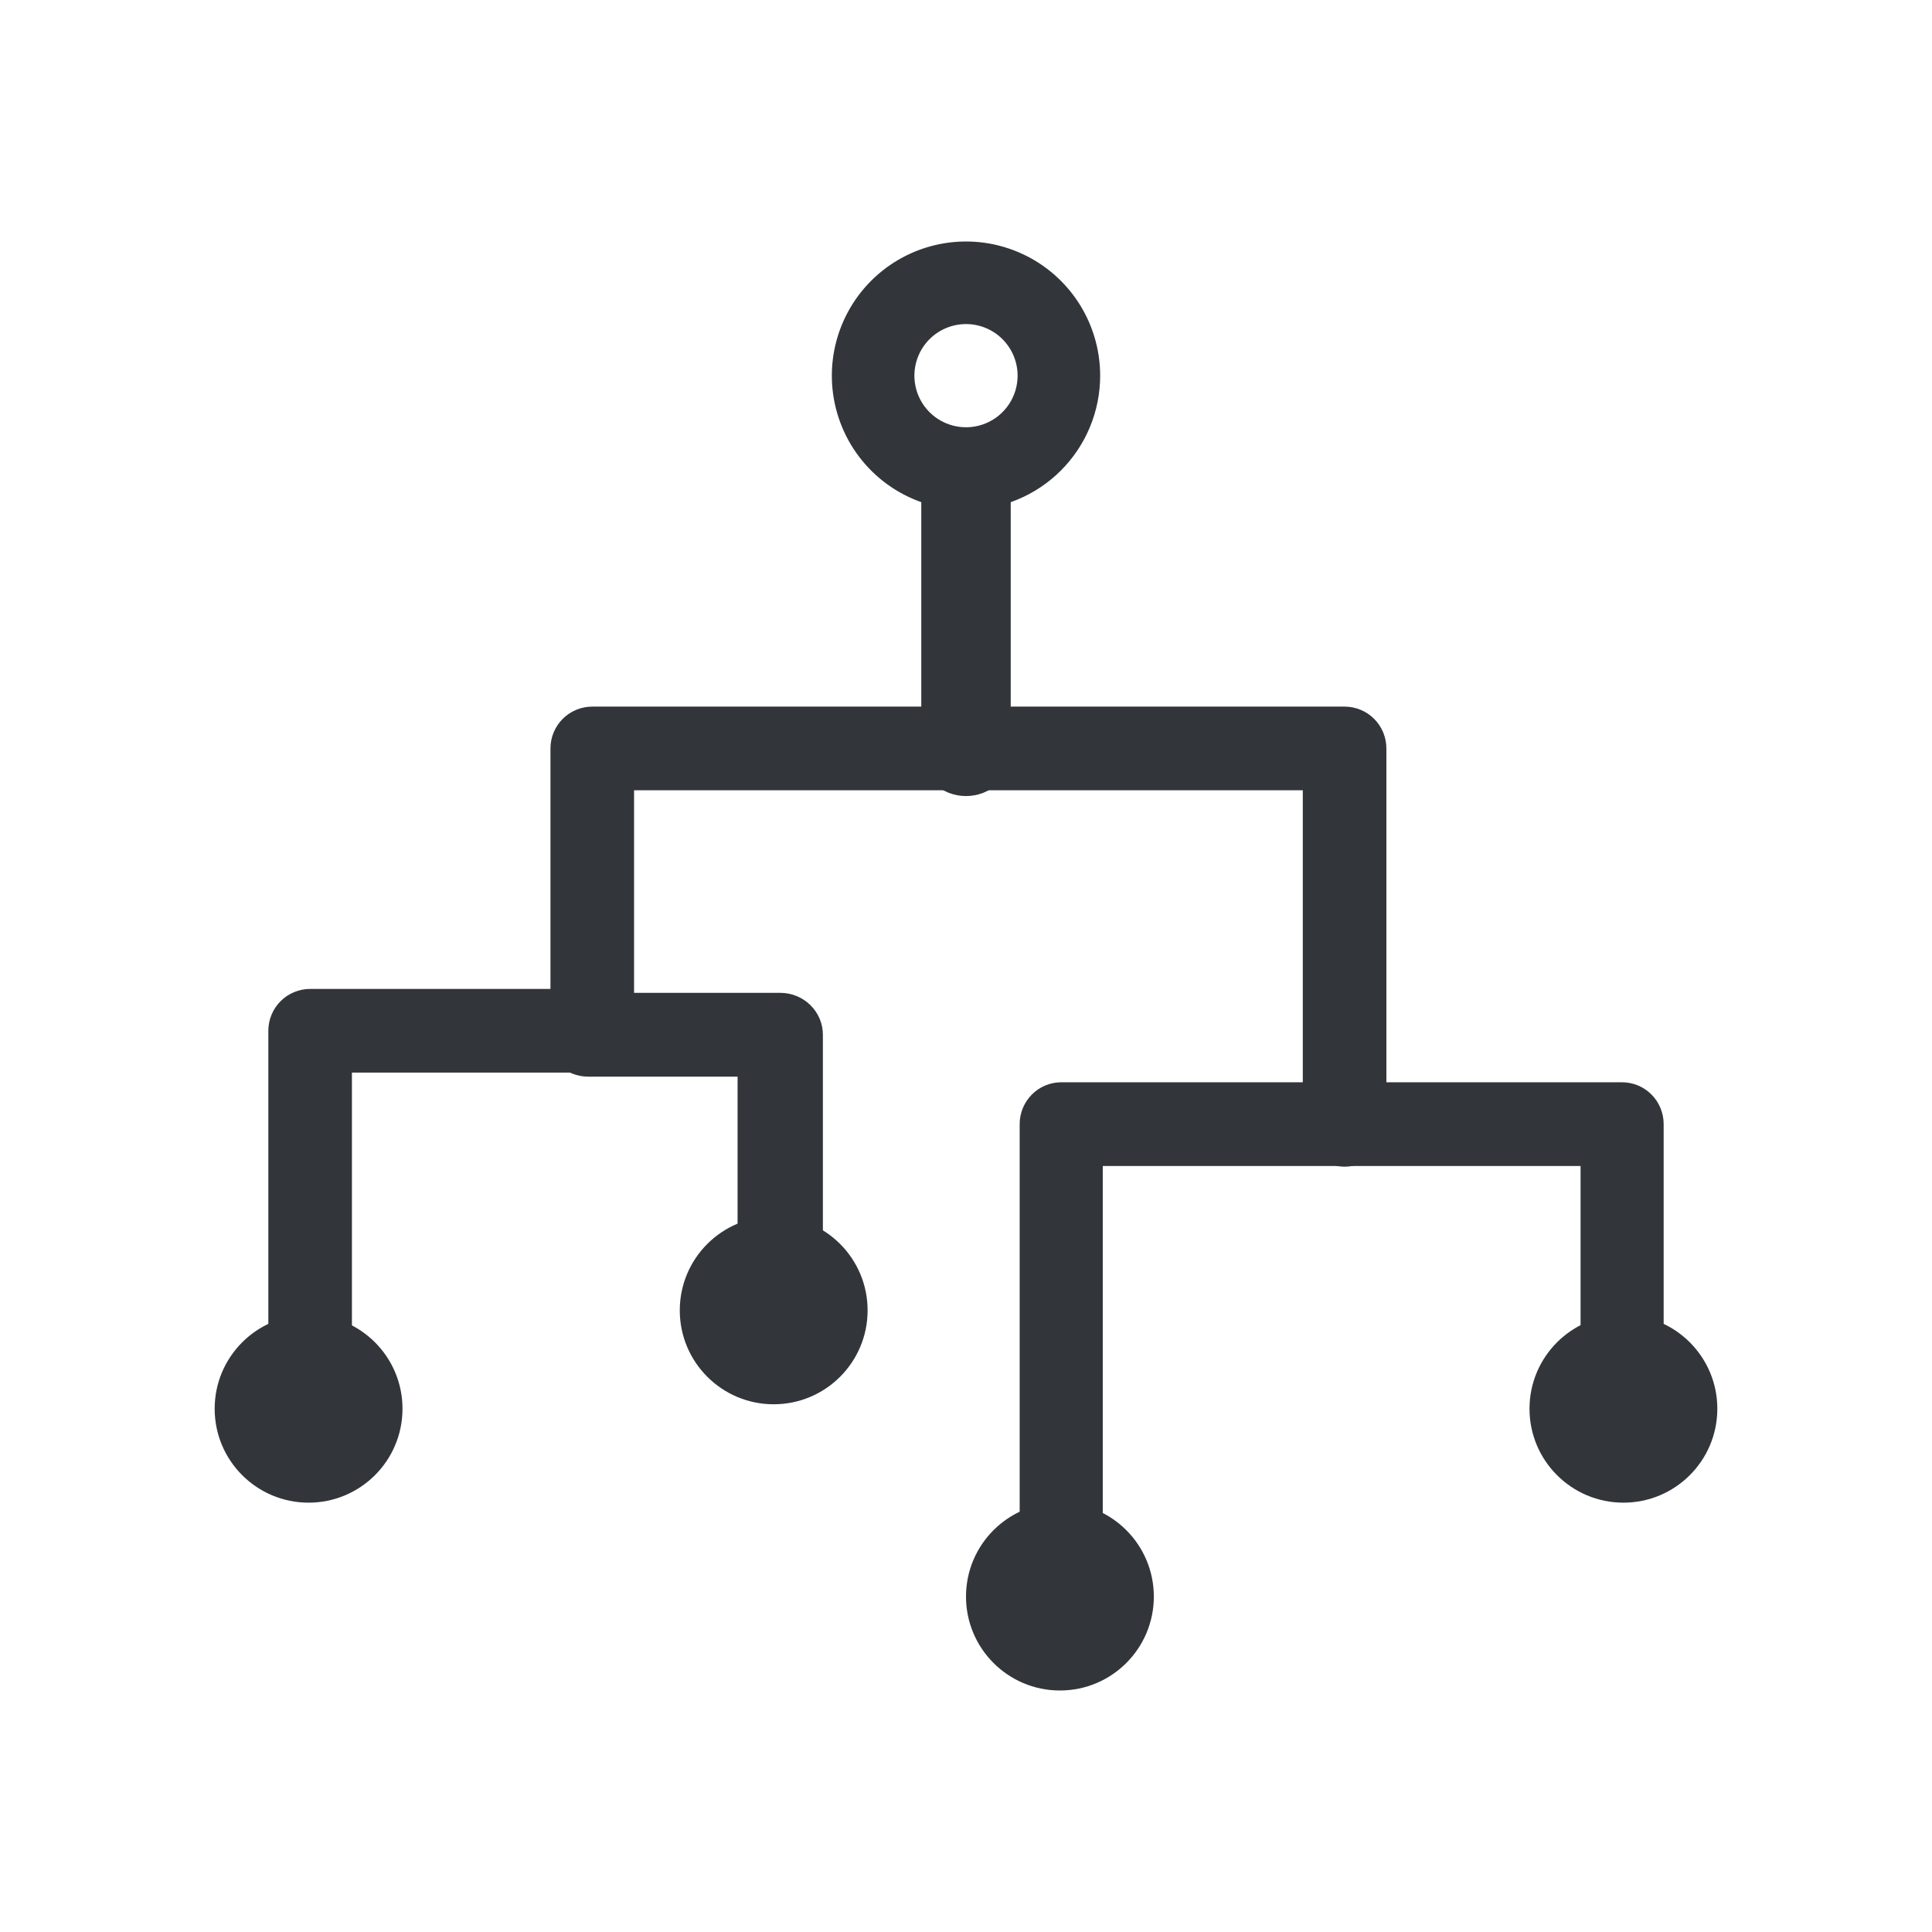
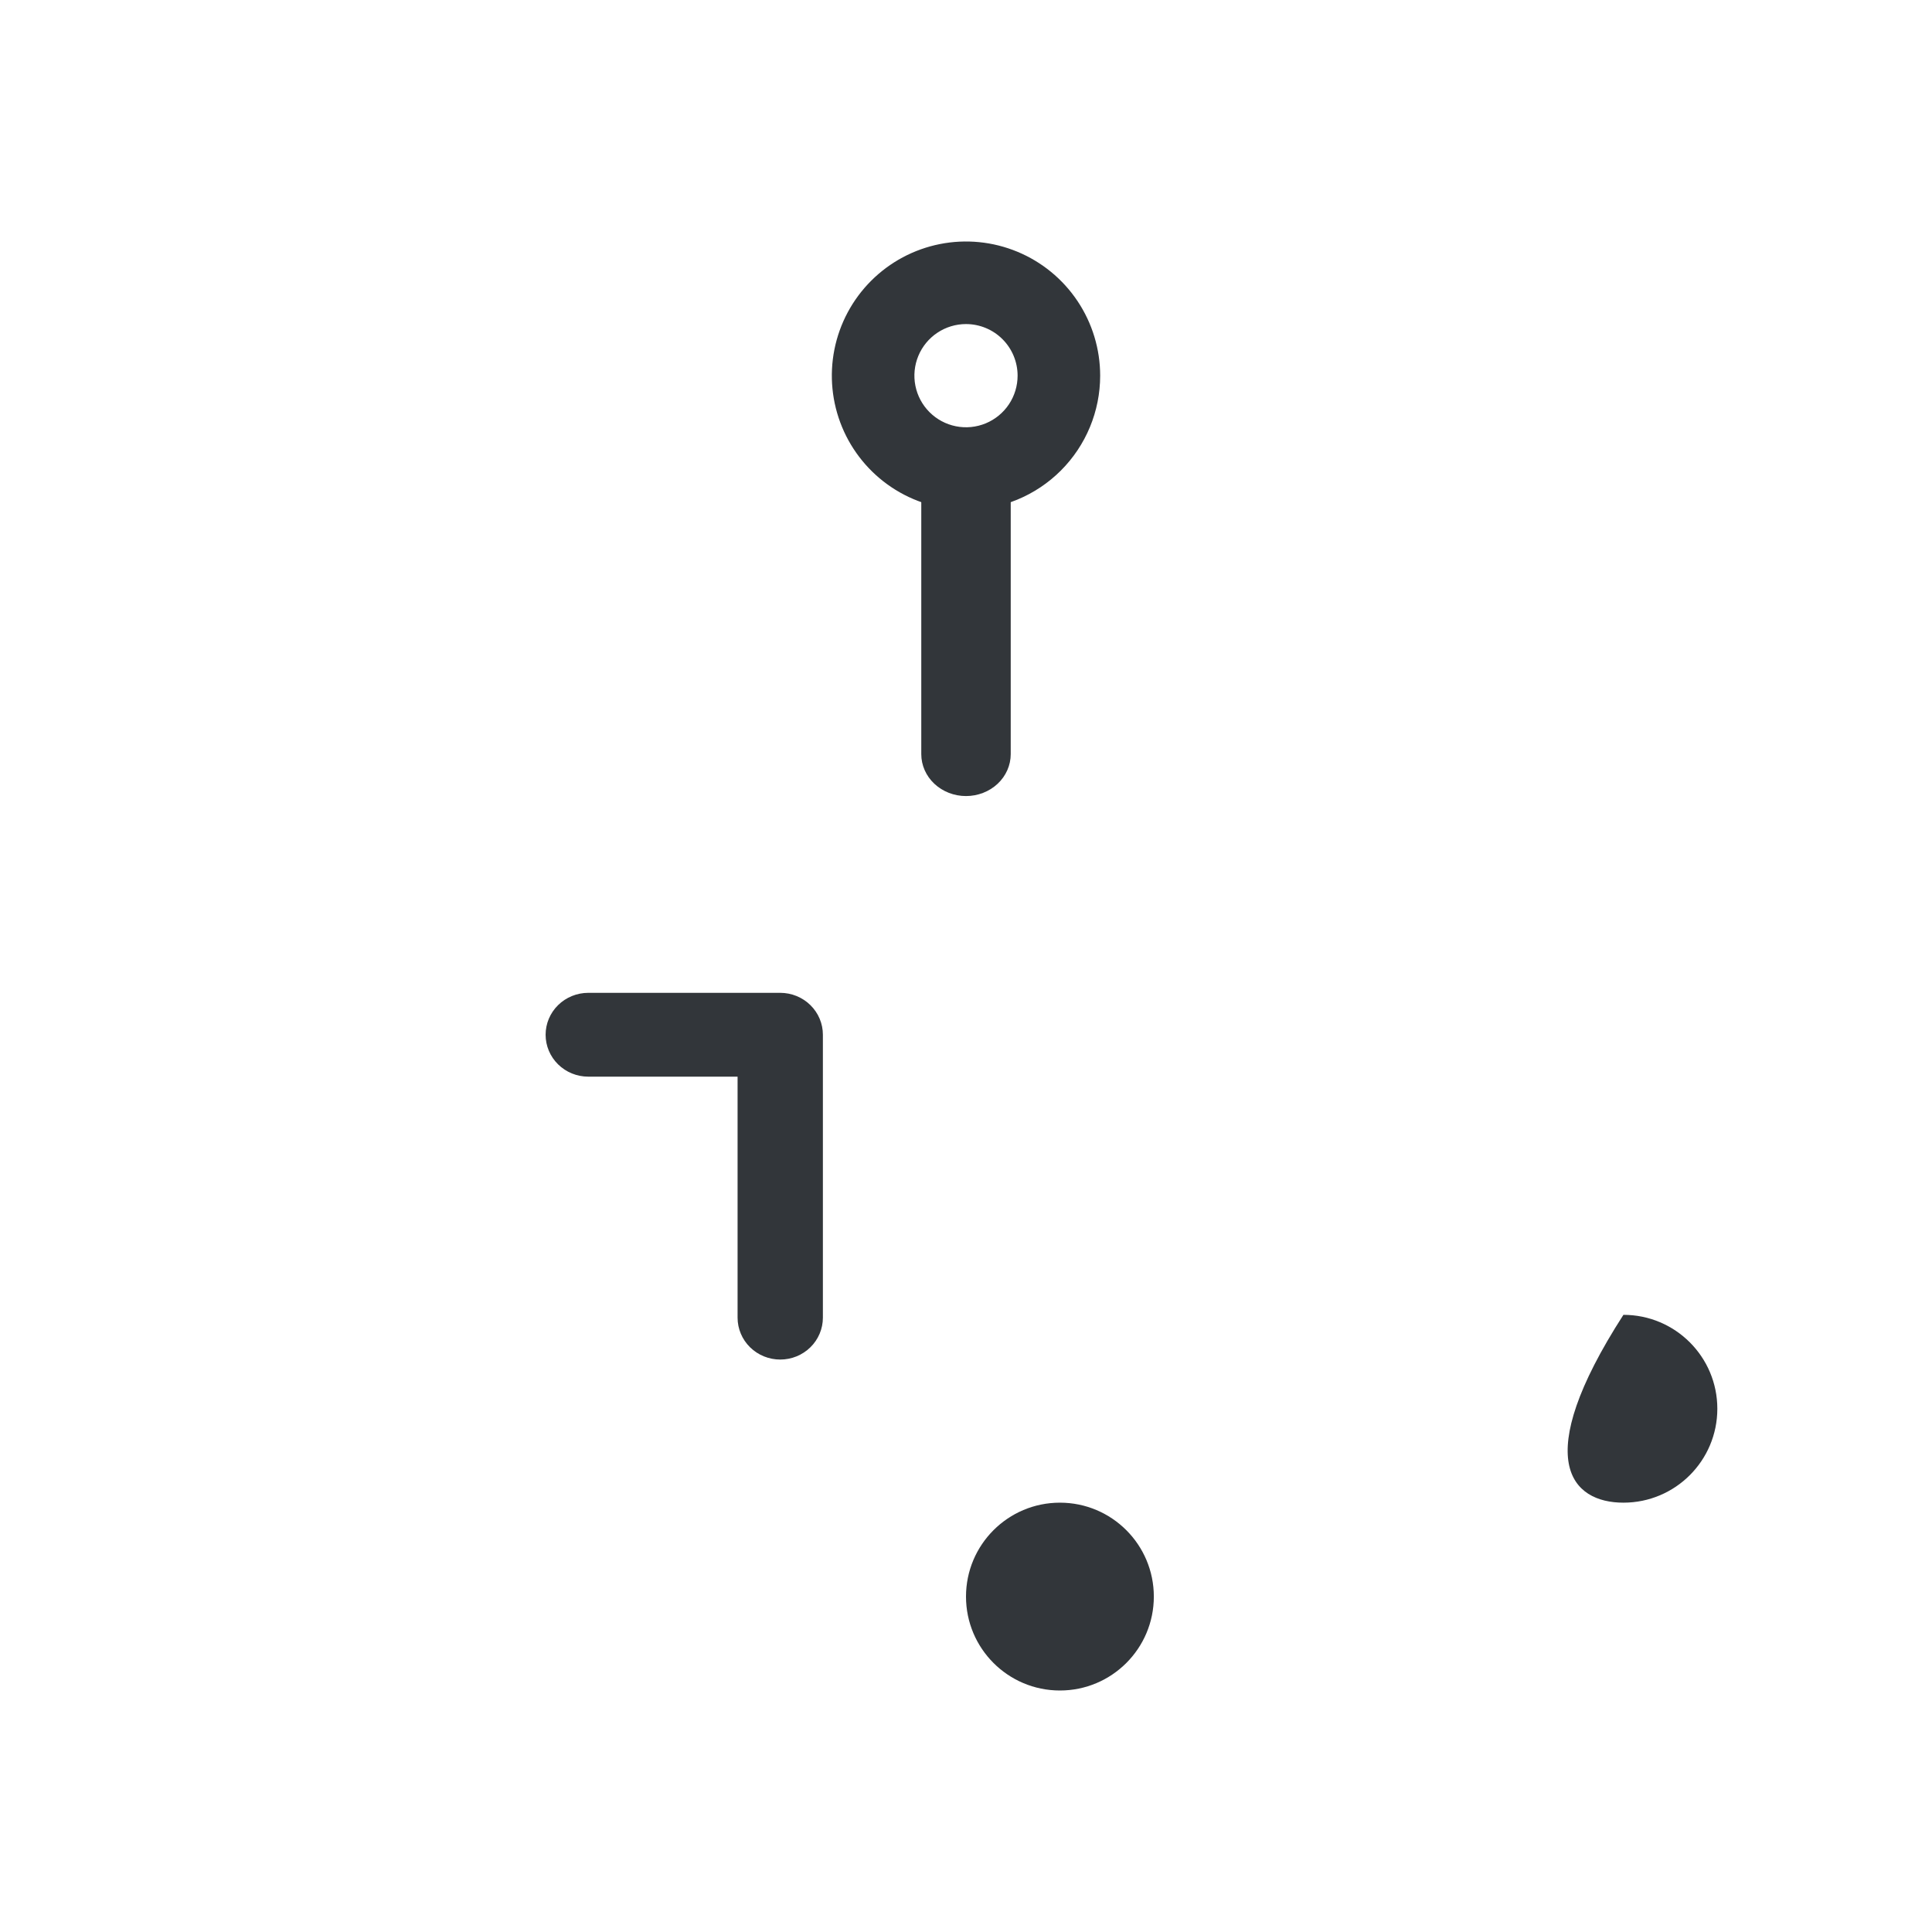
<svg xmlns="http://www.w3.org/2000/svg" width="216" height="216" viewBox="0 0 216 216" fill="none">
  <path d="M108 89C106.674 89 105.402 88.506 104.464 87.628C103.527 86.749 103 85.557 103 84.314V52.686C103 51.443 103.527 50.251 104.464 49.372C105.402 48.494 106.674 48 108 48C109.326 48 110.598 48.494 111.536 49.372C112.473 50.251 113 51.443 113 52.686V84.314C113 85.557 112.473 86.749 111.536 87.628C110.598 88.506 109.326 89 108 89Z" fill="#32363A" />
-   <path d="M34.673 162C33.434 162 32.245 161.507 31.369 160.63C30.492 159.753 30 158.564 30 157.324V115.239C30 113.999 30.492 112.81 31.369 111.933C32.245 111.056 33.434 110.563 34.673 110.563H61.542V83.676C61.542 82.436 62.034 81.246 62.911 80.37C63.787 79.493 64.976 79 66.215 79H150.327C151.566 79 152.755 79.493 153.631 80.37C154.508 81.246 155 82.436 155 83.676V125.761C155 127.001 154.508 128.19 153.631 129.067C152.755 129.944 151.566 130.437 150.327 130.437C149.088 130.437 147.899 129.944 147.023 129.067C146.147 128.19 145.654 127.001 145.654 125.761V88.352H70.888V115.239C70.888 116.48 70.395 117.669 69.519 118.546C68.643 119.423 67.454 119.915 66.215 119.915H39.346V157.324C39.346 158.564 38.853 159.753 37.977 160.63C37.101 161.507 35.912 162 34.673 162Z" fill="#32363A" />
-   <path d="M118.645 183C117.413 183 116.232 182.507 115.361 181.629C114.489 180.752 114 179.562 114 178.321V125.679C114 124.438 114.489 123.248 115.361 122.371C116.232 121.493 117.413 121 118.645 121H181.355C182.587 121 183.768 121.493 184.639 122.371C185.511 123.248 186 124.438 186 125.679V157.264C186 158.505 185.511 159.695 184.639 160.573C183.768 161.45 182.587 161.943 181.355 161.943C180.123 161.943 178.941 161.45 178.07 160.573C177.199 159.695 176.71 158.505 176.71 157.264V130.358H123.29V178.321C123.29 179.562 122.801 180.752 121.93 181.629C121.059 182.507 119.877 183 118.645 183Z" fill="#32363A" />
  <path d="M87.231 152C85.966 152 84.753 151.506 83.858 150.628C82.964 149.749 82.462 148.557 82.462 147.314V120.371H65.769C64.504 120.371 63.291 119.878 62.397 118.999C61.502 118.12 61 116.928 61 115.686C61 114.443 61.502 113.251 62.397 112.372C63.291 111.494 64.504 111 65.769 111H87.231C88.496 111 89.709 111.494 90.603 112.372C91.498 113.251 92 114.443 92 115.686V147.314C92 148.557 91.498 149.749 90.603 150.628C89.709 151.506 88.496 152 87.231 152Z" fill="#32363A" />
  <path d="M108 57C105.033 57 102.133 56.12 99.666 54.472C97.2 52.824 95.277 50.481 94.142 47.74C93.007 44.999 92.71 41.983 93.288 39.074C93.867 36.164 95.296 33.491 97.393 31.393C99.491 29.296 102.164 27.867 105.074 27.288C107.983 26.709 110.999 27.006 113.74 28.142C116.481 29.277 118.824 31.2 120.472 33.666C122.12 36.133 123 39.033 123 42C123 45.978 121.42 49.794 118.607 52.607C115.794 55.42 111.978 57 108 57V57ZM108 36.231C106.859 36.231 105.744 36.569 104.795 37.203C103.846 37.837 103.107 38.738 102.67 39.792C102.233 40.846 102.119 42.006 102.342 43.126C102.564 44.245 103.114 45.273 103.921 46.08C104.727 46.886 105.755 47.436 106.874 47.658C107.994 47.881 109.154 47.767 110.208 47.33C111.262 46.893 112.163 46.154 112.797 45.205C113.431 44.257 113.769 43.141 113.769 42C113.769 40.47 113.161 39.002 112.079 37.92C110.998 36.839 109.53 36.231 108 36.231Z" fill="#32363A" />
-   <path d="M34.5 168C40.299 168 45 163.299 45 157.5C45 151.701 40.299 147 34.5 147C28.701 147 24 151.701 24 157.5C24 163.299 28.701 168 34.5 168Z" fill="#32363A" />
-   <path d="M86.5 157C92.299 157 97 152.299 97 146.5C97 140.701 92.299 136 86.5 136C80.701 136 76 140.701 76 146.5C76 152.299 80.701 157 86.5 157Z" fill="#32363A" />
  <path d="M118.5 189C124.299 189 129 184.299 129 178.5C129 172.701 124.299 168 118.5 168C112.701 168 108 172.701 108 178.5C108 184.299 112.701 189 118.5 189Z" fill="#32363A" />
-   <path d="M181.5 168C187.299 168 192 163.299 192 157.5C192 151.701 187.299 147 181.5 147C175.701 147 171 151.701 171 157.5C171 163.299 175.701 168 181.5 168Z" fill="#32363A" />
+   <path d="M181.5 168C187.299 168 192 163.299 192 157.5C192 151.701 187.299 147 181.5 147C171 163.299 175.701 168 181.5 168Z" fill="#32363A" />
</svg>